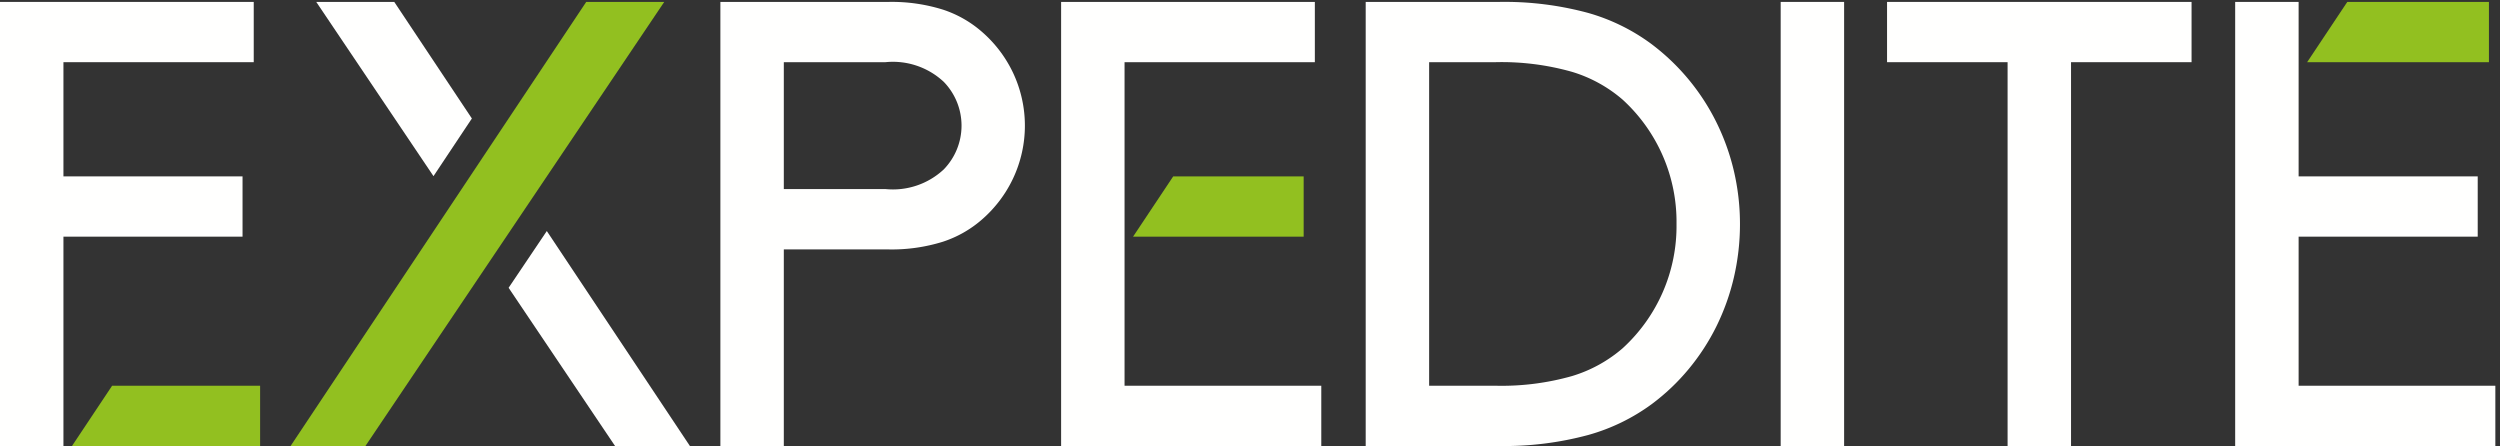
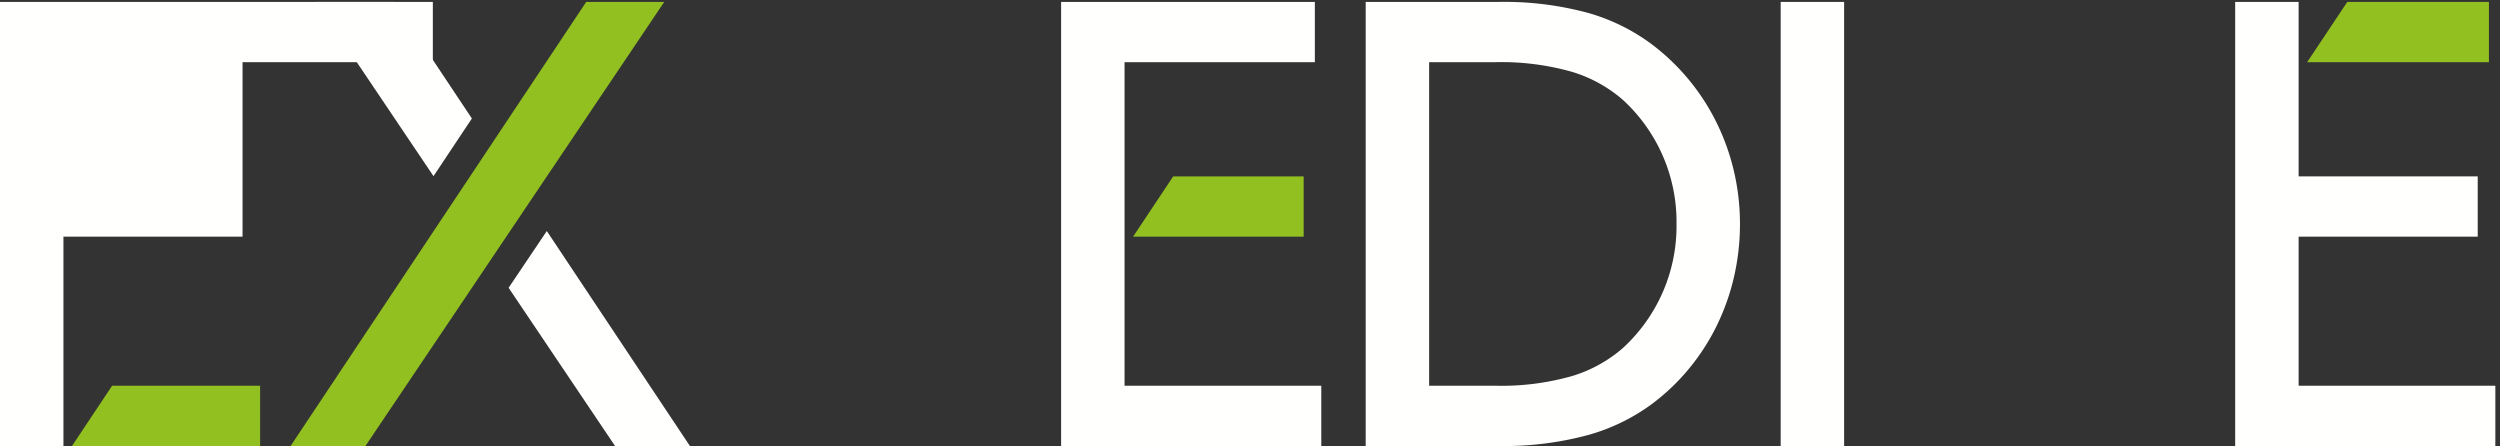
<svg xmlns="http://www.w3.org/2000/svg" id="Atoms_logos_Expedite_RevGraphite_RGB" data-name="Atoms/logos/Expedite_RevGraphite RGB" width="168.158" height="30" viewBox="0 0 168.158 30">
  <rect x="0" y="0" width="168.158" height="30" fill="#333333" stroke="none" />
  <rect id="Atoms_logos_Expedite_RevGraphite_RGB_background" data-name="Atoms/logos/Expedite_RevGraphite RGB background" width="168.158" height="30" fill="none" />
  <path id="Fill_1" data-name="Fill 1" d="M19.886,0h5.248L5.035,29.871H0L19.886,0" transform="translate(19.545 0.129)" fill="#92c020" />
  <path id="Fill_3" data-name="Fill 3" d="M7.886,11.72,0,0H5.248l5.22,7.841L7.886,11.72" transform="translate(21.272 0.129)" fill="#fffffe" />
  <path id="Fill_4" data-name="Fill 4" d="M2.569,0l9.626,14.46H7.16L0,3.818,2.569,0" transform="translate(34.211 15.54)" fill="#fffffe" />
  <path id="Fill_5" data-name="Fill 5" d="M0,29.871H4.267V0H0Z" transform="translate(119.774 0.129)" fill="#fffffe" />
-   <path id="Fill_6" data-name="Fill 6" d="M20.483,0H0V4.054H8.108V29.871h4.267V4.054h8.107V0" transform="translate(126.929 0.129)" fill="#fffffe" />
-   <path id="Fill_7" data-name="Fill 7" d="M4.267,15.789H16.314V11.735H4.267V4.054h12.8V0H0V29.871H4.267V15.789" transform="translate(0 0.129)" fill="#fffffe" />
+   <path id="Fill_7" data-name="Fill 7" d="M4.267,15.789H16.314V11.735V4.054h12.8V0H0V29.871H4.267V15.789" transform="translate(0 0.129)" fill="#fffffe" />
  <path id="Fill_8" data-name="Fill 8" d="M2.7,0,0,4.054H12.655V0H2.7" transform="translate(4.841 25.946)" fill="#92c020" />
-   <path id="Fill_9" data-name="Fill 9" d="M4.267,29.871H0V0H11.308a11.538,11.538,0,0,1,3.659.518,7.55,7.55,0,0,1,2.571,1.446,8.425,8.425,0,0,1,2.144,2.795,8.332,8.332,0,0,1,0,7.126,8.427,8.427,0,0,1-2.144,2.8,7.553,7.553,0,0,1-2.571,1.445,11.54,11.54,0,0,1-3.659.518H4.267Zm0-25.817v8.534H11.1a5.009,5.009,0,0,0,3.926-1.323,4.225,4.225,0,0,0,0-5.888A5.007,5.007,0,0,0,11.1,4.054Z" transform="translate(48.455 0.129)" fill="#fffffe" />
  <path id="Fill_10" data-name="Fill 10" d="M4.267,25.817V4.054h12.8V0H0V29.871H17.5V25.817H4.267" transform="translate(71.374 0.129)" fill="#fffffe" />
  <path id="Fill_11" data-name="Fill 11" d="M11.474,0H2.7L0,4.054H11.474V0" transform="translate(76.214 11.864)" fill="#92c020" />
  <path id="Fill_12" data-name="Fill 12" d="M8.961,29.871H0V0H8.961a21.5,21.5,0,0,1,5.985.736A13.222,13.222,0,0,1,19.2,2.817a14.778,14.778,0,0,1,4.364,5.228,15.206,15.206,0,0,1,1.194,3.294,15.634,15.634,0,0,1,.417,3.6,15.856,15.856,0,0,1-.411,3.6,15.241,15.241,0,0,1-1.179,3.294A14.767,14.767,0,0,1,21.72,24.7a14.366,14.366,0,0,1-2.475,2.35,13.212,13.212,0,0,1-4.278,2.08A21.7,21.7,0,0,1,8.961,29.871ZM4.267,4.054V25.817H8.748a17.347,17.347,0,0,0,5.131-.651,9.316,9.316,0,0,0,3.4-1.867,11.126,11.126,0,0,0,3.628-8.364,11.129,11.129,0,0,0-3.628-8.364,9.319,9.319,0,0,0-3.4-1.867,17.345,17.345,0,0,0-5.131-.651Z" transform="translate(91.861 0.129)" fill="#fffffe" />
  <path id="Fill_13" data-name="Fill 13" d="M12.228,0H2.7L0,4.054H12.228V0" transform="translate(155.186 0.129)" fill="#92c020" />
  <path id="Fill_14" data-name="Fill 14" d="M4.267,25.817V15.789H16.314V11.735H4.267V0H0V29.871H17.5V25.817H4.267" transform="translate(150.345 0.129)" fill="#fffffe" />
</svg>